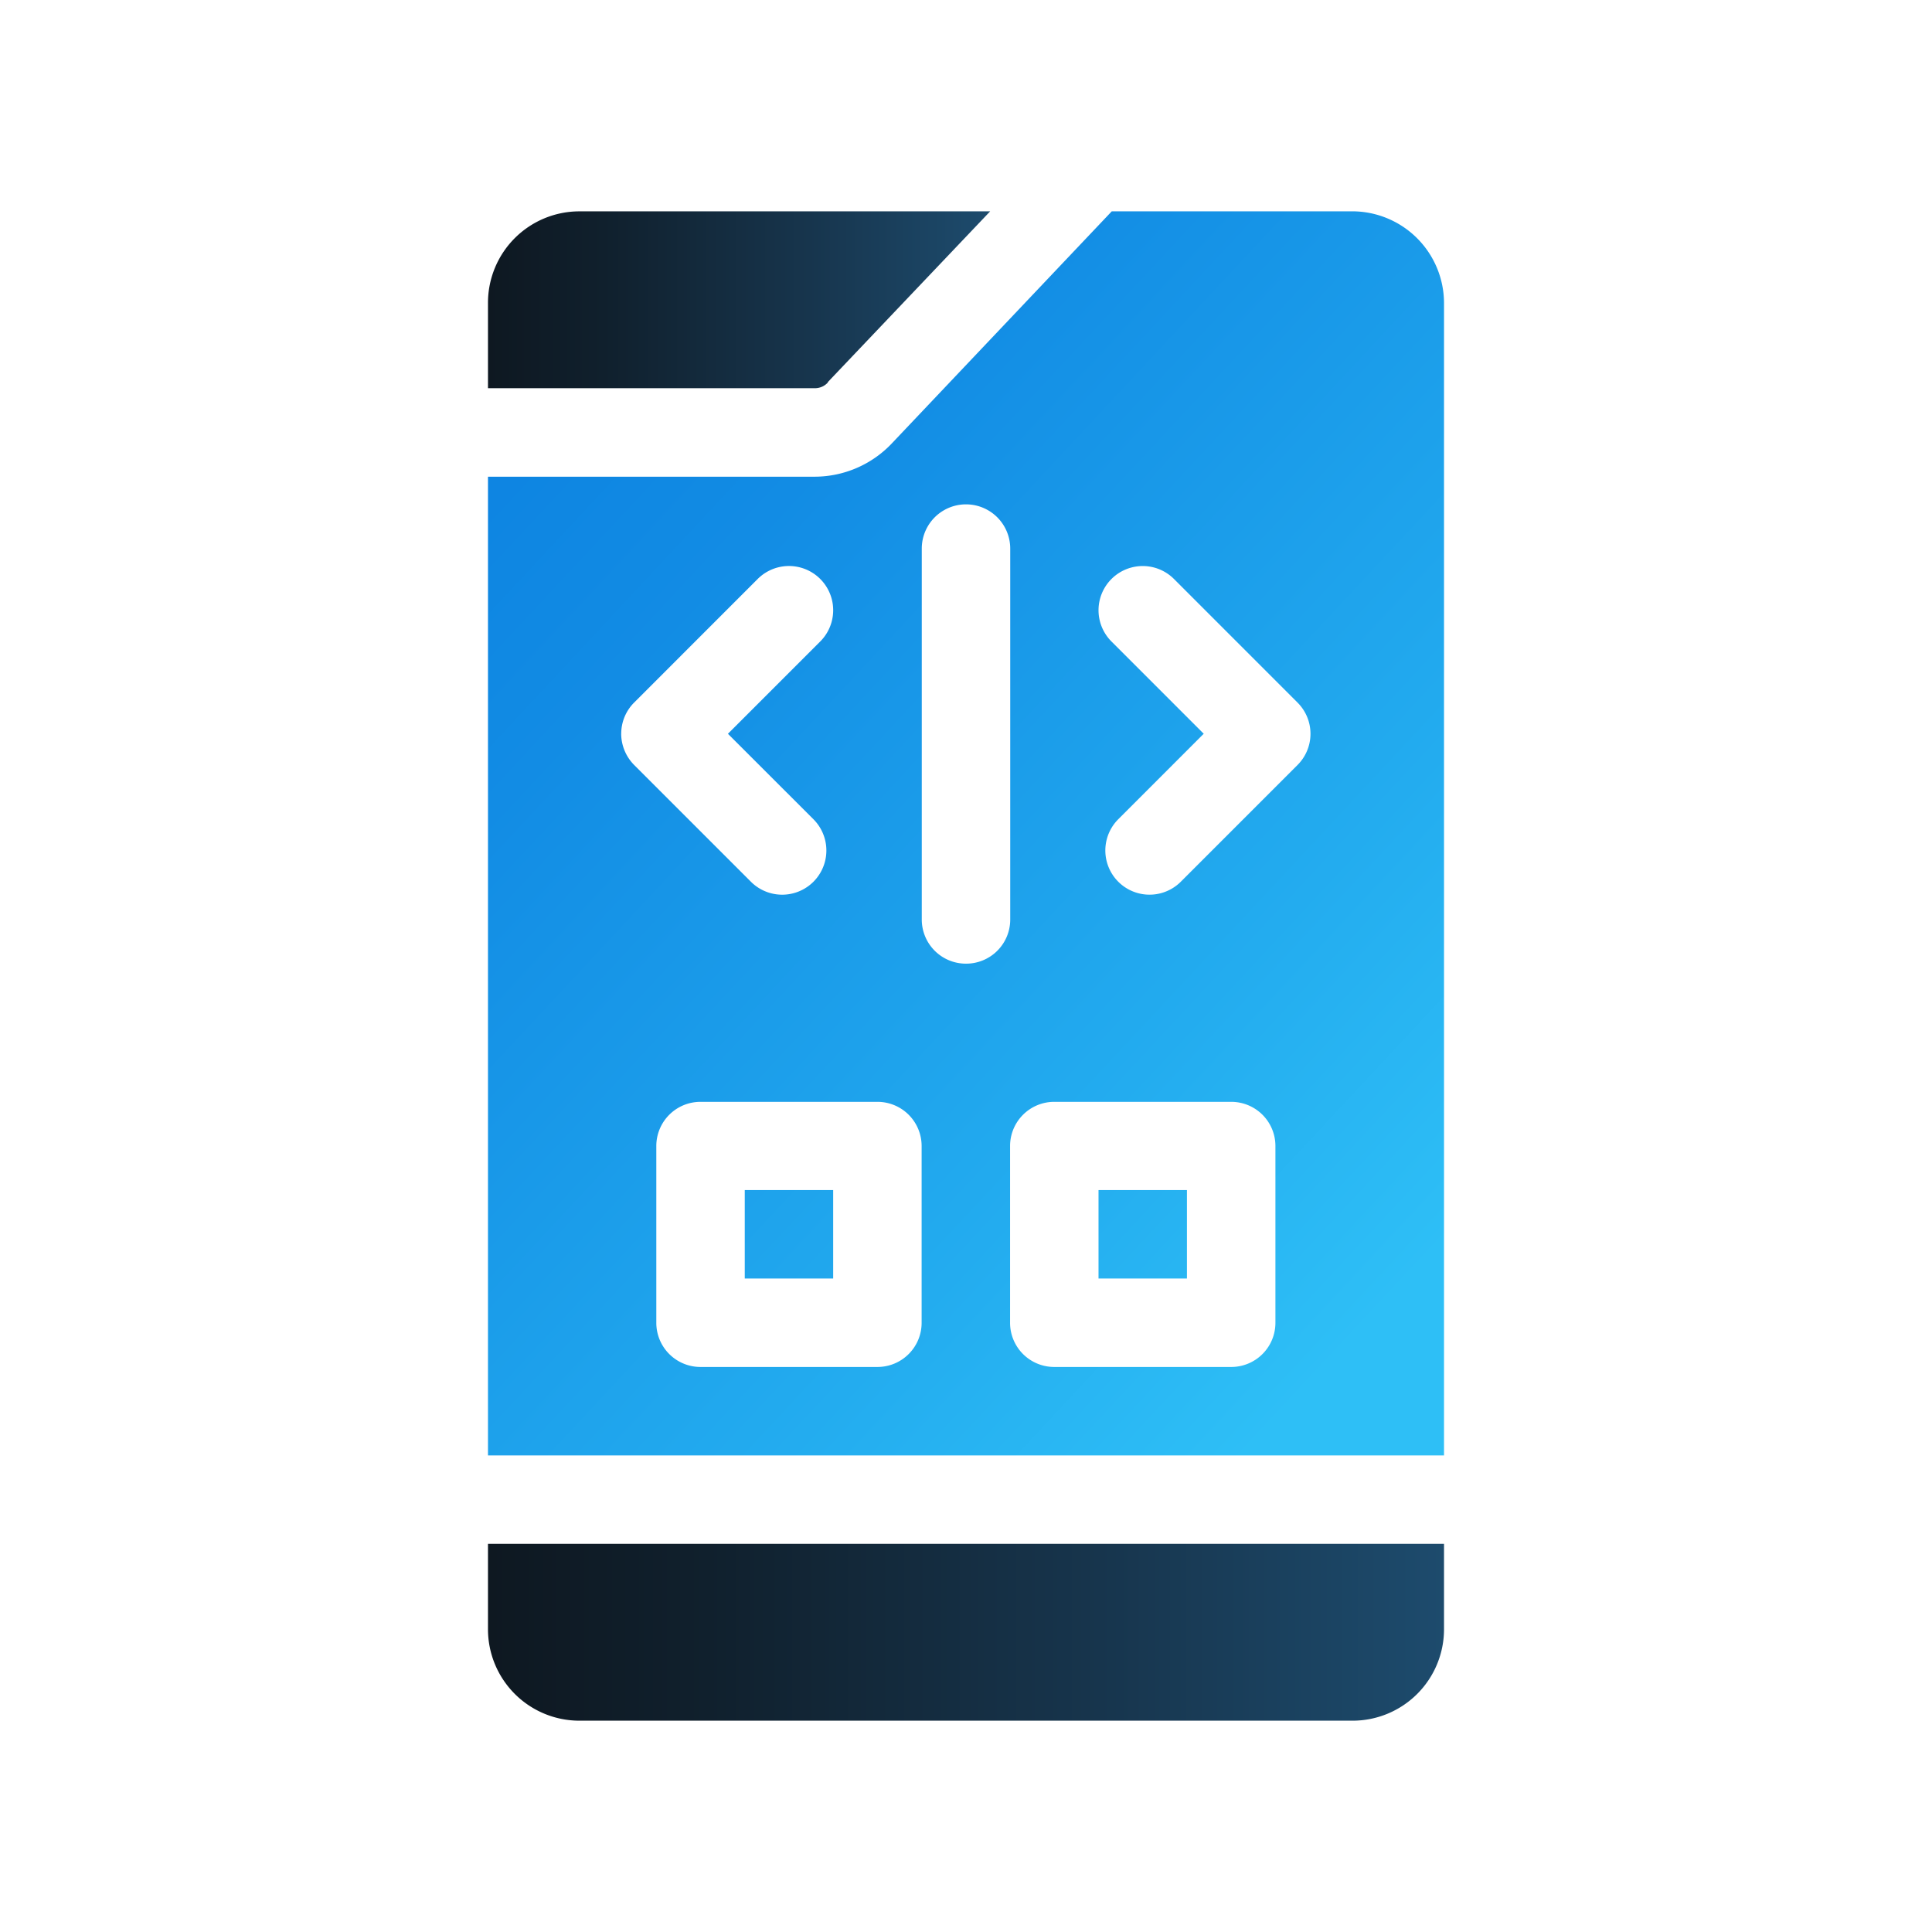
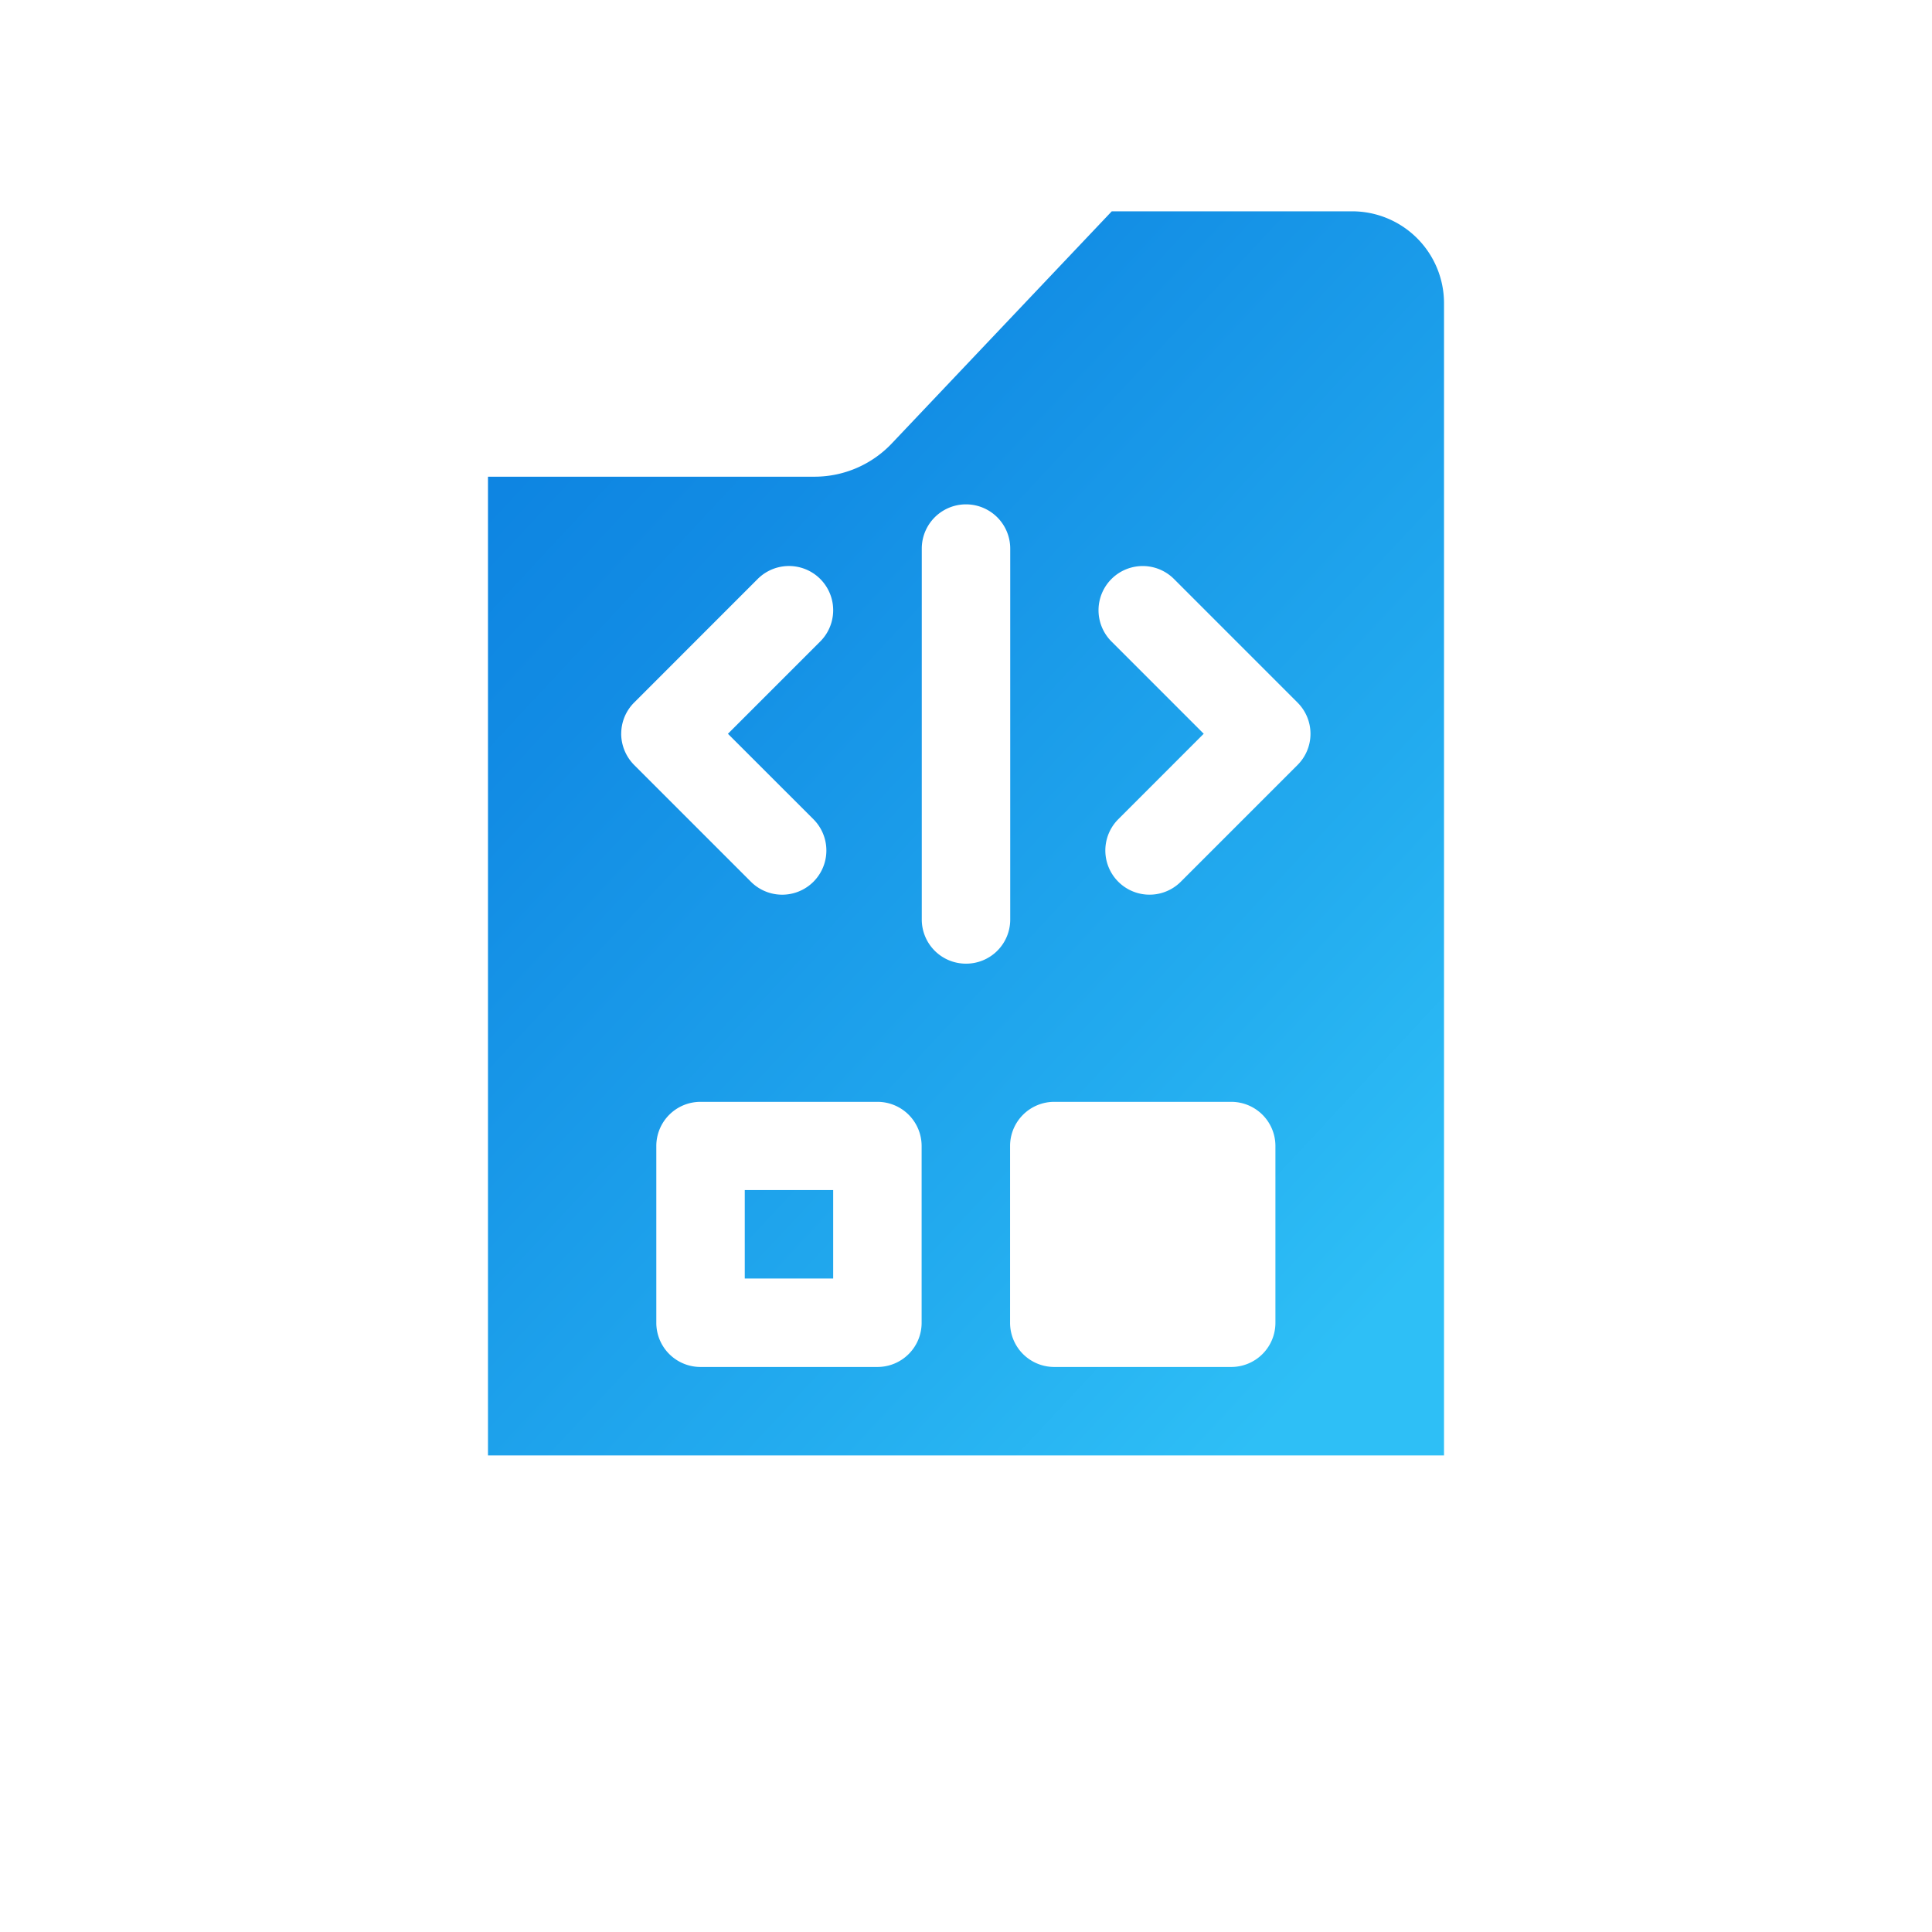
<svg xmlns="http://www.w3.org/2000/svg" xmlns:xlink="http://www.w3.org/1999/xlink" id="Layer_1" data-name="Layer 1" viewBox="0 0 512 512">
  <defs>
    <style>.cls-1{fill:url(#linear-gradient);}.cls-2{fill:url(#linear-gradient-2);}.cls-3{fill:url(#linear-gradient-3);}.cls-4{fill:url(#linear-gradient-4);}</style>
    <linearGradient id="linear-gradient" x1="129.32" y1="79.45" x2="262.37" y2="79.45" gradientUnits="userSpaceOnUse">
      <stop offset="0" stop-color="#0e1821" />
      <stop offset="0.23" stop-color="#10202d" />
      <stop offset="0.64" stop-color="#17354d" />
      <stop offset="1" stop-color="#1d4b6d" />
    </linearGradient>
    <linearGradient id="linear-gradient-2" x1="83.51" y1="122.82" x2="347.07" y2="368.3" gradientUnits="userSpaceOnUse">
      <stop offset="0" stop-color="#0b80e0" />
      <stop offset="0.27" stop-color="#128ce4" />
      <stop offset="0.75" stop-color="#23acef" />
      <stop offset="1" stop-color="#2ebff6" />
    </linearGradient>
    <linearGradient id="linear-gradient-3" x1="111.31" y1="92.97" x2="374.87" y2="338.45" xlink:href="#linear-gradient-2" />
    <linearGradient id="linear-gradient-4" x1="129.32" y1="432.57" x2="382.68" y2="432.57" xlink:href="#linear-gradient" />
  </defs>
-   <path class="cls-1" d="M219.32,101.4c.08,0,.08-.08.08-.16l43-45.23H153.54a24.24,24.24,0,0,0-24.22,24.22v22.65H216a4.61,4.61,0,0,0,3.36-1.48Z" />
-   <path class="cls-2" d="M291.12,315.38h23.43v23.44H291.12Z" />
  <path class="cls-3" d="M197.37,315.38v23.44H220.8V315.38Zm0,0v23.44H220.8V315.38Zm0,0v23.44H220.8V315.38Zm0,0v23.44H220.8V315.38ZM358.38,56H294.63l-58.12,61.33a28.22,28.22,0,0,1-20.55,9H129.32V385.7H382.68V80.23A24.36,24.36,0,0,0,358.38,56ZM164.63,194.45a11.67,11.67,0,0,1,3.44-8.28l32.73-32.74A11.71,11.71,0,0,1,217.37,170l-24.46,24.46,22.66,22.65A11.71,11.71,0,0,1,199,233.67l-30.94-30.94a11.85,11.85,0,0,1-3.44-8.28Zm79.61,156.09a11.7,11.7,0,0,1-11.72,11.72H185.65a11.7,11.7,0,0,1-11.72-11.72V303.67A11.7,11.7,0,0,1,185.65,292h46.87a11.7,11.7,0,0,1,11.72,11.72ZM256,255.38a11.7,11.7,0,0,1-11.72-11.71V145.38a11.72,11.72,0,0,1,23.44,0v98.36A11.68,11.68,0,0,1,256,255.38Zm82,95.16a11.7,11.7,0,0,1-11.72,11.72H279.4a11.7,11.7,0,0,1-11.72-11.72V303.67A11.7,11.7,0,0,1,279.4,292h46.87A11.7,11.7,0,0,1,338,303.67Zm5.86-147.81-30.94,30.94a11.71,11.71,0,1,1-16.56-16.57L319,194.45,294.55,170a11.71,11.71,0,0,1,16.57-16.56l32.73,32.74a11.68,11.68,0,0,1,0,16.56ZM197.37,338.82H220.8V315.38H197.37Zm0-23.44v23.44H220.8V315.38Z" />
-   <path class="cls-4" d="M129.32,409.13v22.66A24.24,24.24,0,0,0,153.54,456H358.46a24.24,24.24,0,0,0,24.22-24.22V409.13Z" />
</svg>